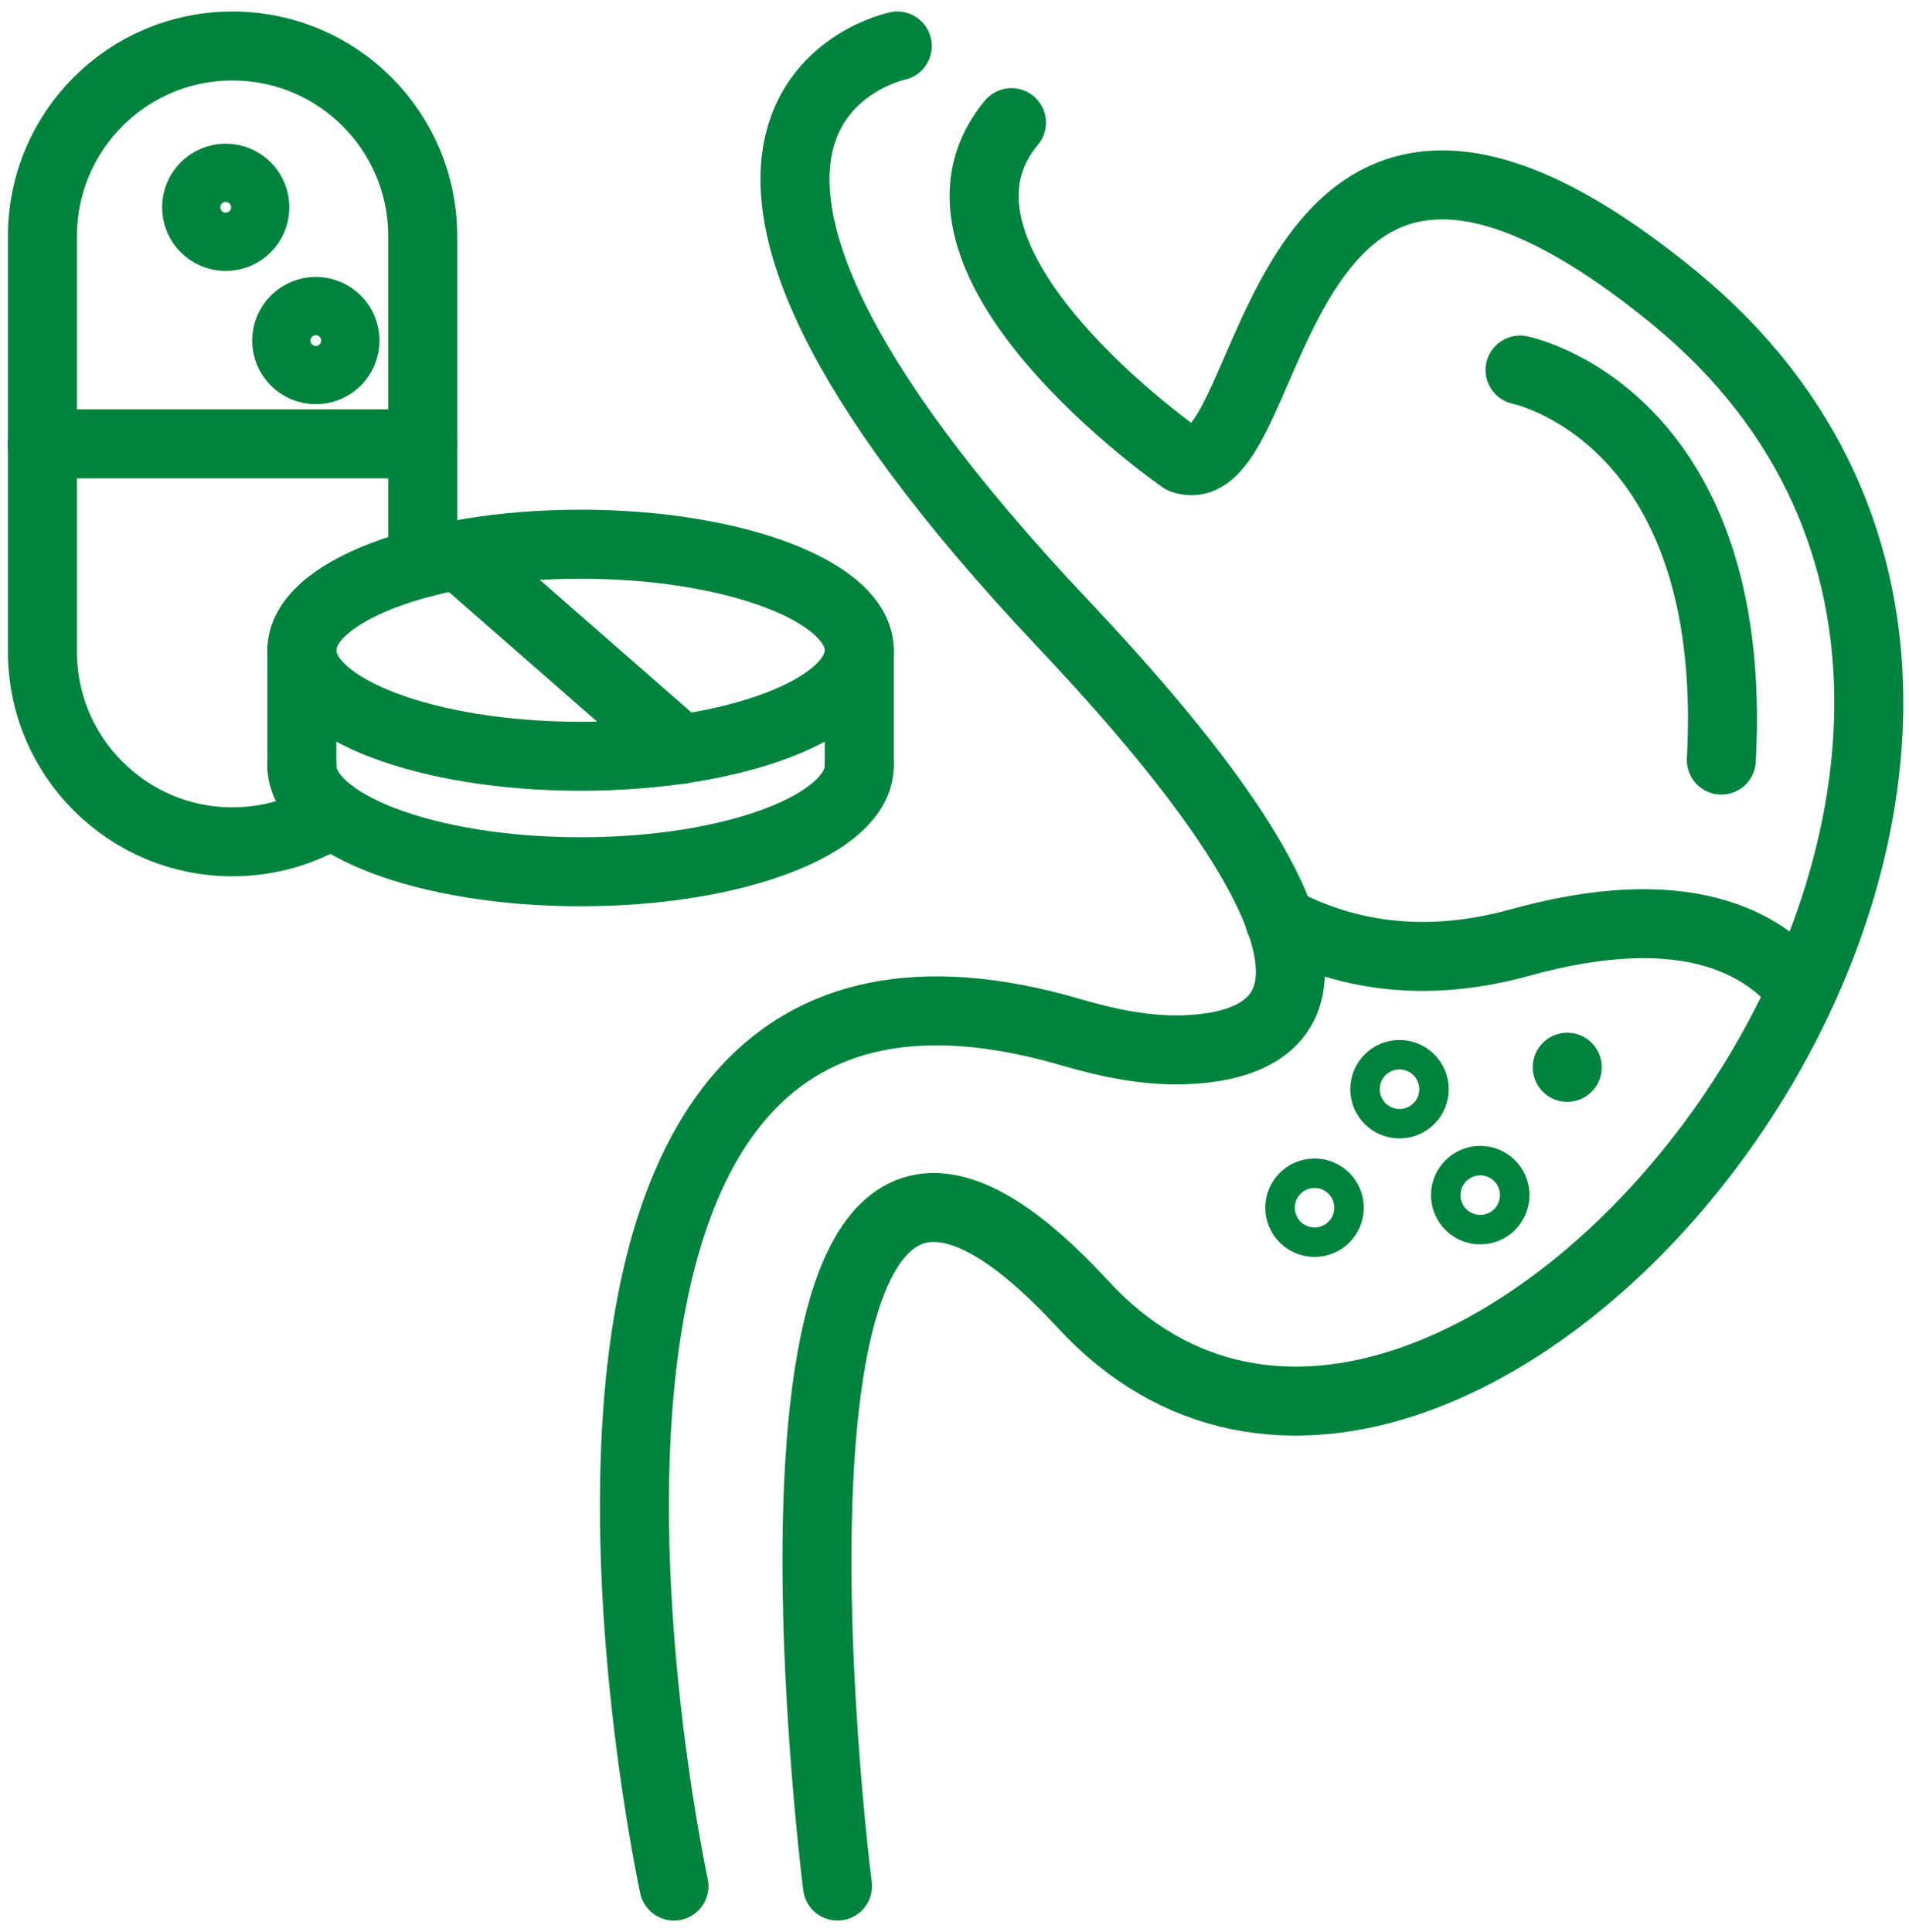
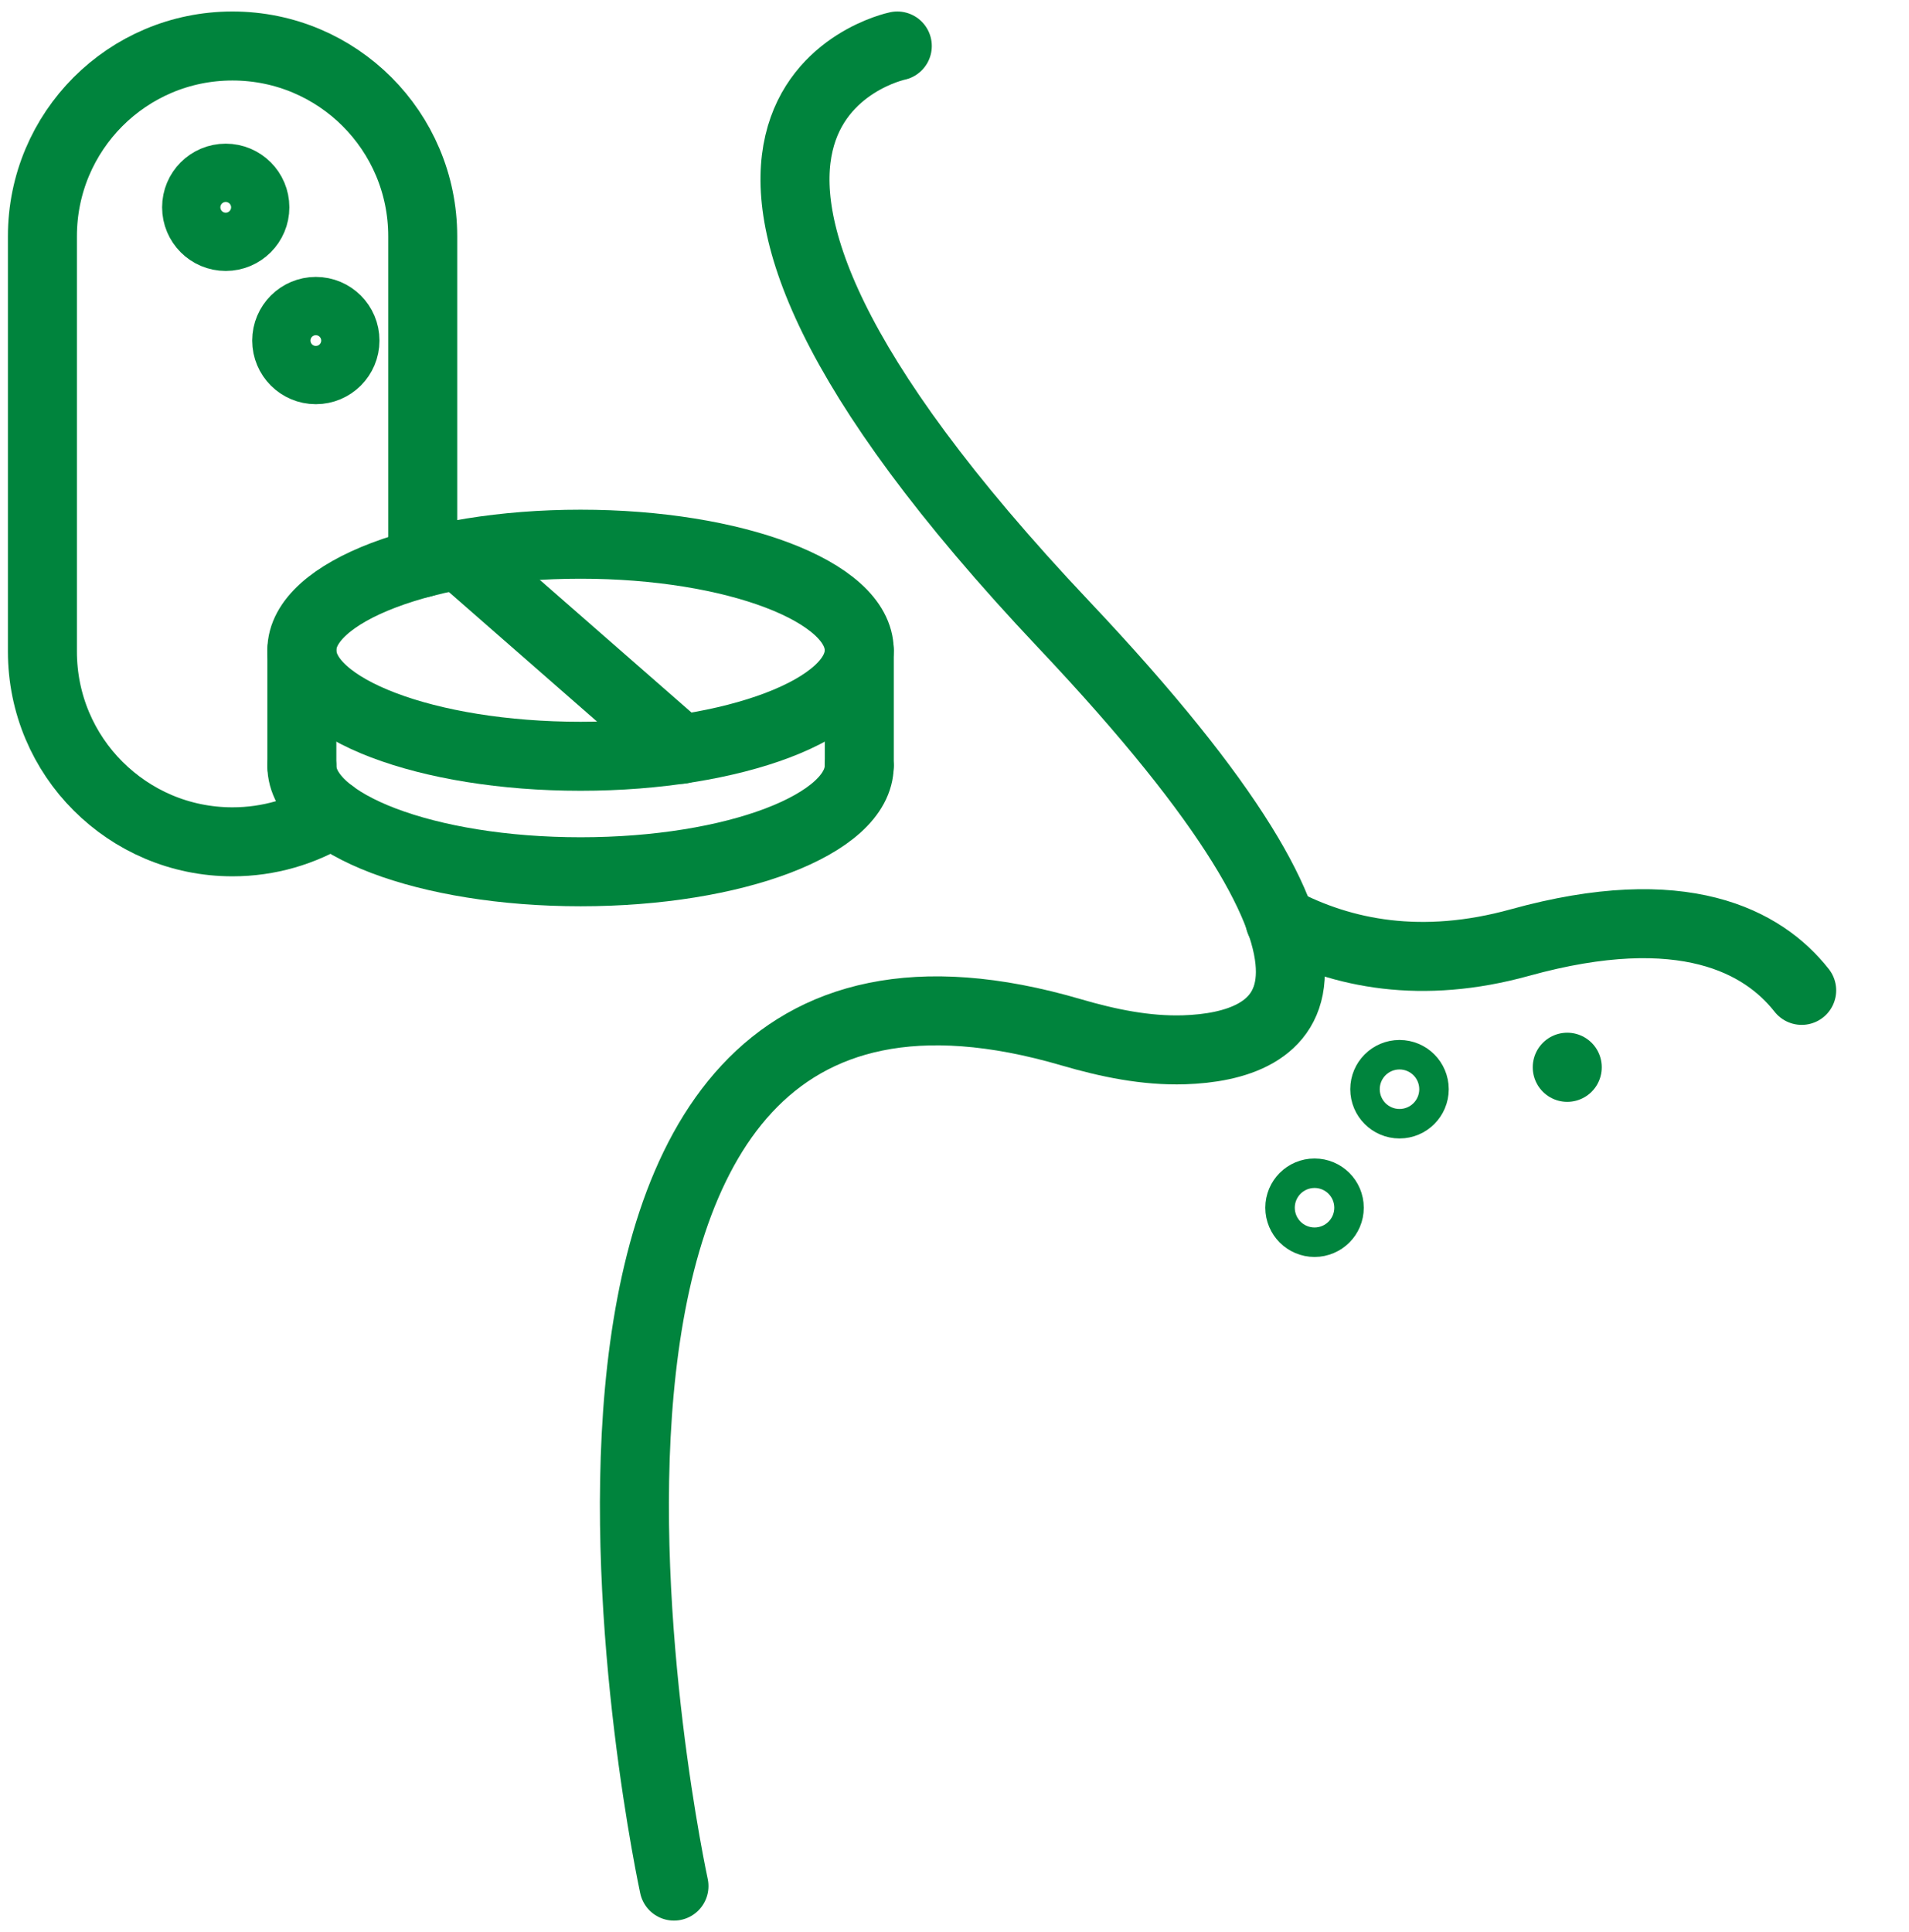
<svg xmlns="http://www.w3.org/2000/svg" width="83" height="84" viewBox="0 0 83 84" fill="none">
-   <path d="M36.413 82C36.413 82 30.945 39.197 47.081 56.701C63.216 74.206 96.993 32.771 72.789 12.941C54.832 -1.767 55.691 21.449 51.412 19.962C51.412 19.962 38.966 11.346 43.977 5.331" stroke="#00843D" stroke-width="3" stroke-linecap="round" stroke-linejoin="round" />
  <path d="M29.303 82C29.303 82 19.529 36.957 46.584 44.884C48.179 45.35 49.821 45.692 51.48 45.641C55.854 45.499 61.177 42.951 46.26 27.162C25.199 4.869 39.013 2 39.013 2" stroke="#00843D" stroke-width="3" stroke-linecap="round" stroke-linejoin="round" />
-   <path d="M66.089 16.088C66.089 16.088 75.662 18.003 74.841 33.045" stroke="#00843D" stroke-width="3" stroke-linecap="round" stroke-linejoin="round" />
  <path d="M55.649 40.04C58.368 41.476 61.818 42.16 66.081 40.98C73.195 39.009 76.663 40.938 78.334 43.058" stroke="#00843D" stroke-width="3" stroke-linecap="round" stroke-linejoin="round" />
  <ellipse cx="57.154" cy="52.507" rx="0.641" ry="0.641" stroke="#00843D" stroke-width="3" stroke-linecap="round" stroke-linejoin="round" />
-   <ellipse cx="64.358" cy="51.96" rx="0.641" ry="0.641" stroke="#00843D" stroke-width="3" stroke-linecap="round" stroke-linejoin="round" />
  <path d="M68.141 46.398V46.404" stroke="#00843D" stroke-width="3" stroke-linecap="round" stroke-linejoin="round" />
  <ellipse cx="60.848" cy="47.355" rx="0.641" ry="0.641" stroke="#00843D" stroke-width="3" stroke-linecap="round" stroke-linejoin="round" />
  <path d="M18.379 24.469V10.272C18.379 5.701 14.678 2 10.107 2C5.537 2 1.844 5.701 1.844 10.272V28.327C1.844 30.612 2.766 32.683 4.264 34.178C5.762 35.674 7.822 36.599 10.107 36.599C11.693 36.599 13.175 36.153 14.434 35.377" stroke="#00843D" stroke-width="3" stroke-linecap="round" stroke-linejoin="round" />
-   <path d="M1.838 19.296H18.381" stroke="#00843D" stroke-width="3" stroke-linecap="round" stroke-linejoin="round" />
  <path d="M12.465 14.806C12.465 14.106 13.032 13.539 13.732 13.539C14.432 13.539 14.999 14.106 14.999 14.806C14.999 15.506 14.432 16.073 13.732 16.073C13.032 16.073 12.465 15.506 12.465 14.806Z" stroke="#00843D" stroke-width="3" stroke-linecap="round" stroke-linejoin="round" />
  <path d="M8.548 9.013C8.548 8.313 9.114 7.746 9.814 7.746C10.514 7.746 11.081 8.313 11.081 9.013C11.081 9.713 10.514 10.28 9.814 10.28C9.114 10.28 8.548 9.713 8.548 9.013Z" stroke="#00843D" stroke-width="3" stroke-linecap="round" stroke-linejoin="round" />
  <path d="M25.241 32.88C31.933 32.88 37.358 30.816 37.358 28.27C37.358 25.724 31.933 23.66 25.241 23.66C18.549 23.66 13.124 25.724 13.124 28.27C13.124 30.816 18.549 32.88 25.241 32.88Z" stroke="#00843D" stroke-width="3" stroke-linecap="round" stroke-linejoin="round" />
  <path d="M13.124 33.292C13.124 35.838 18.551 37.901 25.245 37.901C31.939 37.901 37.358 35.838 37.358 33.292" stroke="#00843D" stroke-width="3" stroke-linecap="round" stroke-linejoin="round" />
  <path d="M37.361 28.27V33.291" stroke="#00843D" stroke-width="3" stroke-linecap="round" stroke-linejoin="round" />
  <path d="M13.124 28.27V33.291" stroke="#00843D" stroke-width="3" stroke-linecap="round" stroke-linejoin="round" />
  <path d="M29.615 32.577L19.943 24.119" stroke="#00843D" stroke-width="3" stroke-linecap="round" stroke-linejoin="round" />
</svg>